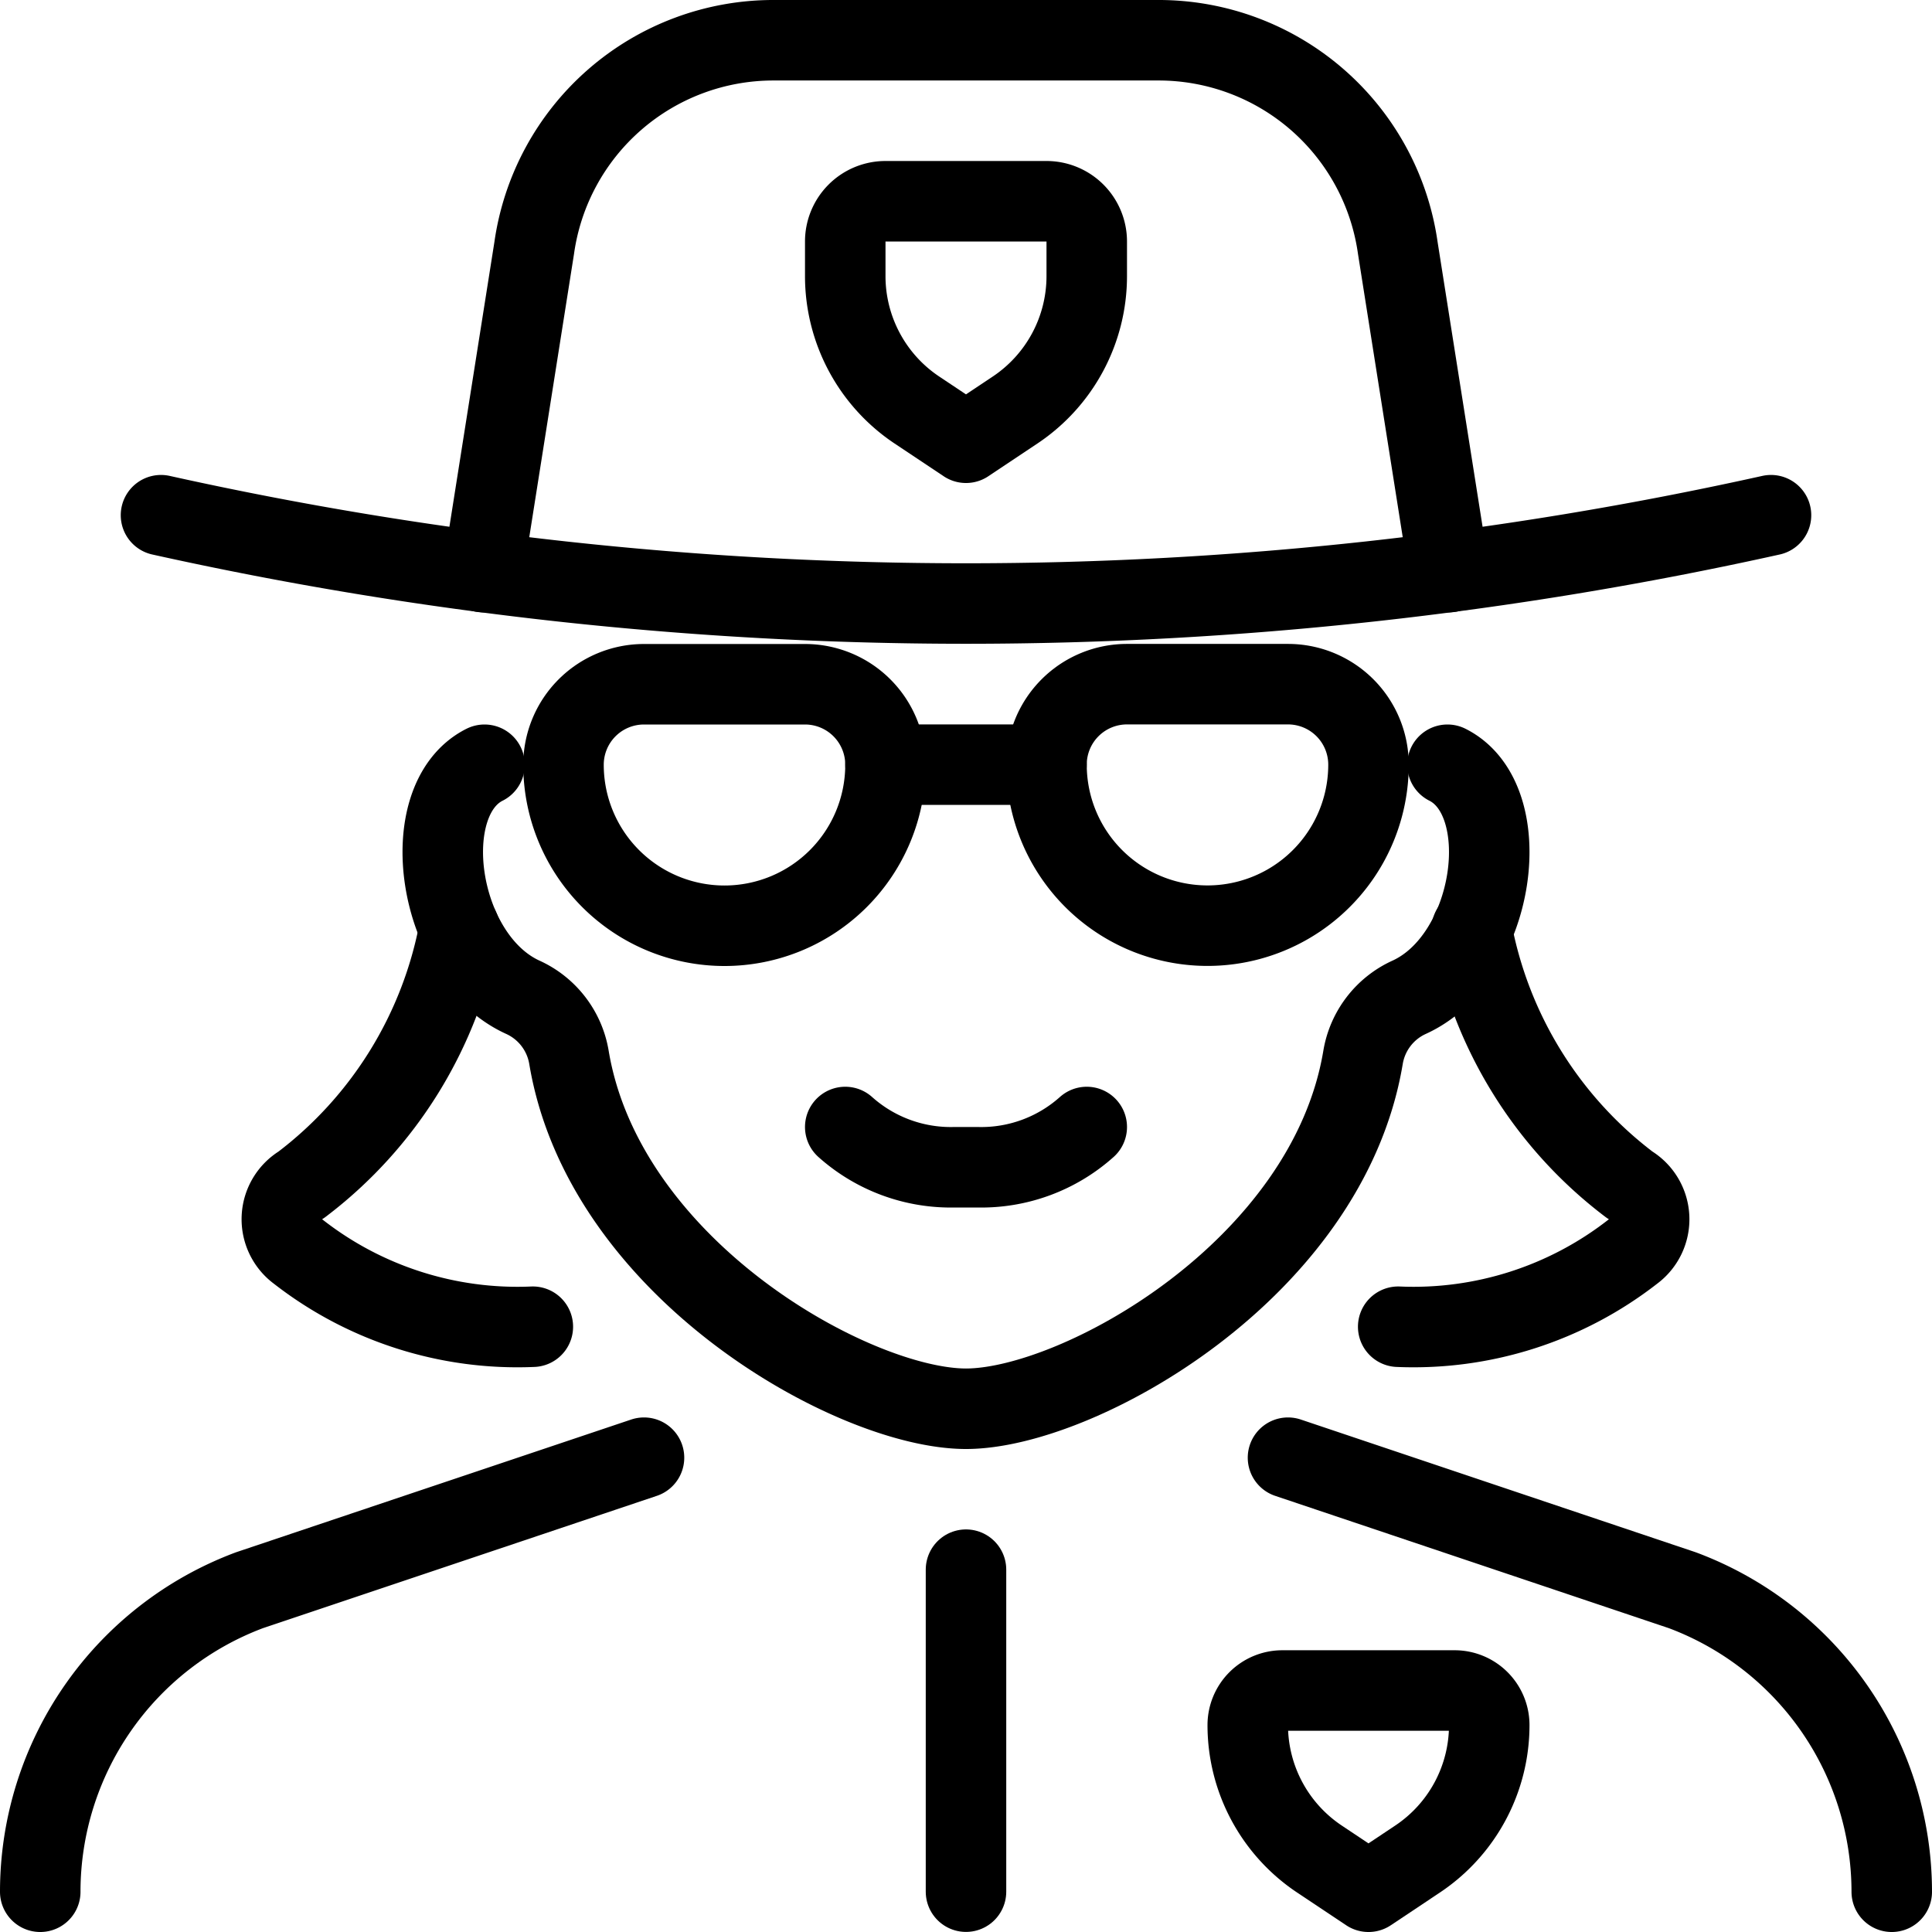
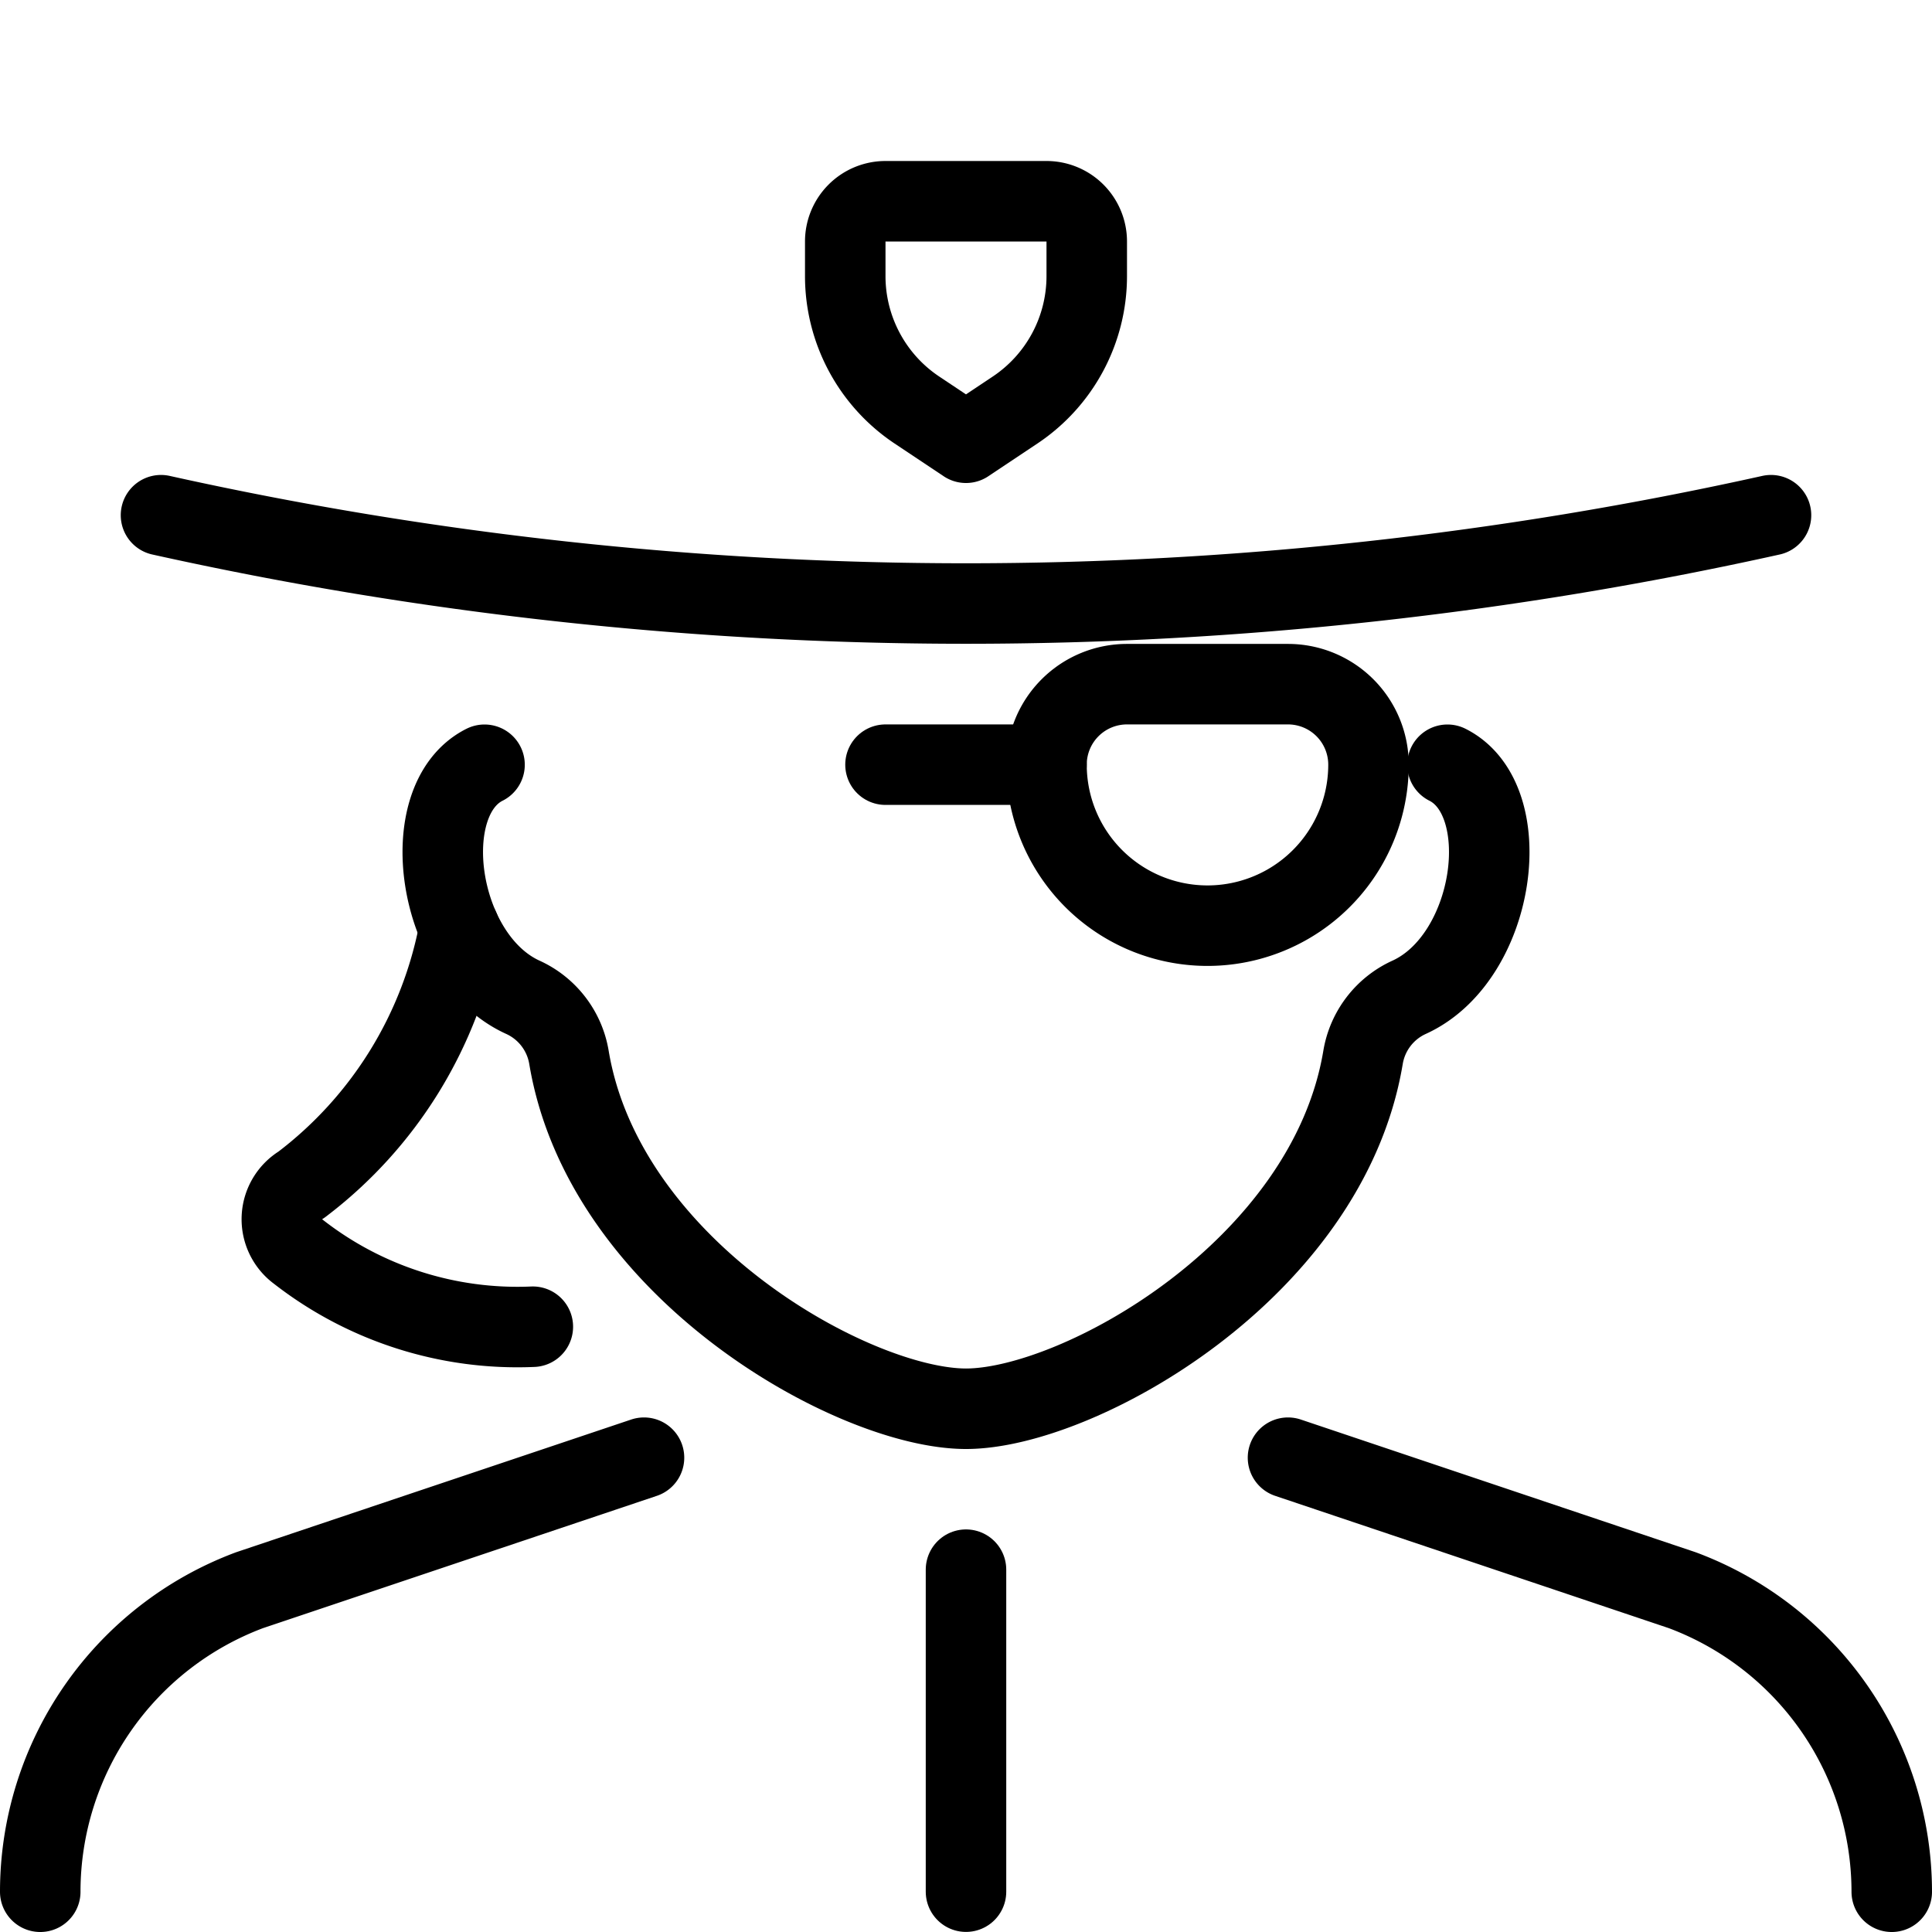
<svg xmlns="http://www.w3.org/2000/svg" viewBox="0 0 24 24">
  <path d="M2 6.4a46.117 46.117 0 0 0 20 0" fill="none" stroke="#000000" stroke-linecap="round" stroke-linejoin="round" stroke-width="1" />
-   <path d="m18 7.107 -0.636 -4.026A3 3 0 0 0 14.393 0.5H9.607a3 3 0 0 0 -2.971 2.581L6 7.107" fill="none" stroke="#000000" stroke-linecap="round" stroke-linejoin="round" stroke-width="1" />
  <path d="m12 19.499 0 4" fill="none" stroke="#000000" stroke-linecap="round" stroke-linejoin="round" stroke-width="1" />
  <path d="M23.5 23.5a4 4 0 0 0 -2.6 -3.745L16 18.108" fill="none" stroke="#000000" stroke-linecap="round" stroke-linejoin="round" stroke-width="1" />
  <path d="m8 18.108 -4.9 1.646A4 4 0 0 0 0.5 23.5" fill="none" stroke="#000000" stroke-linecap="round" stroke-linejoin="round" stroke-width="1" />
-   <path d="M18.07 21a0.43 0.43 0 0 1 0.43 0.43 2 2 0 0 1 -0.891 1.664L17 23.5l-0.609 -0.406a2 2 0 0 1 -0.891 -1.664 0.43 0.43 0 0 1 0.43 -0.43Z" fill="none" stroke="#000000" stroke-linecap="round" stroke-linejoin="round" stroke-width="1" />
-   <path d="M10.5 14a1.967 1.967 0 0 0 1.358 0.5h0.284A1.965 1.965 0 0 0 13.5 14" fill="none" stroke="#000000" stroke-linecap="round" stroke-linejoin="round" stroke-width="1" />
  <path d="M6.019 9.5c-0.871 0.437 -0.6 2.4 0.477 2.889a1 1 0 0 1 0.572 0.747C7.51 15.778 10.613 17.5 12 17.5s4.49 -1.721 4.932 -4.364a1 1 0 0 1 0.572 -0.747c1.078 -0.49 1.348 -2.452 0.477 -2.889" fill="none" stroke="#000000" stroke-linecap="round" stroke-linejoin="round" stroke-width="1" />
  <path d="M13 2.5a0.5 0.5 0 0 1 0.5 0.5v0.43a2 2 0 0 1 -0.891 1.664L12 5.5l-0.609 -0.406a2 2 0 0 1 -0.891 -1.665V3a0.5 0.5 0 0 1 0.5 -0.5Z" fill="none" stroke="#000000" stroke-linecap="round" stroke-linejoin="round" stroke-width="1" />
-   <path d="M10 8.5H8a1 1 0 0 0 -1 1 2 2 0 1 0 4 0 1 1 0 0 0 -1 -1Z" fill="none" stroke="#000000" stroke-linecap="round" stroke-linejoin="round" stroke-width="1" />
  <path d="m15 11.499 0 0a2 2 0 0 1 -2 -2l0 0a1 1 0 0 1 1 -1l2 0a1 1 0 0 1 1 1l0 0a2 2 0 0 1 -2 2Z" fill="none" stroke="#000000" stroke-linecap="round" stroke-linejoin="round" stroke-width="1" />
  <path d="m11 9.499 2 0" fill="none" stroke="#000000" stroke-linecap="round" stroke-linejoin="round" stroke-width="1" />
  <path d="M5.707 11.536a5.171 5.171 0 0 1 -1.963 3.181 0.5 0.5 0 0 0 -0.04 0.831 4.426 4.426 0 0 0 2.915 0.933" fill="none" stroke="#000000" stroke-linecap="round" stroke-linejoin="round" stroke-width="1" />
-   <path d="M18.282 11.545a5.167 5.167 0 0 0 1.961 3.172 0.5 0.5 0 0 1 0.041 0.831 4.43 4.43 0 0 1 -2.915 0.933" fill="none" stroke="#000000" stroke-linecap="round" stroke-linejoin="round" stroke-width="1" />
</svg>